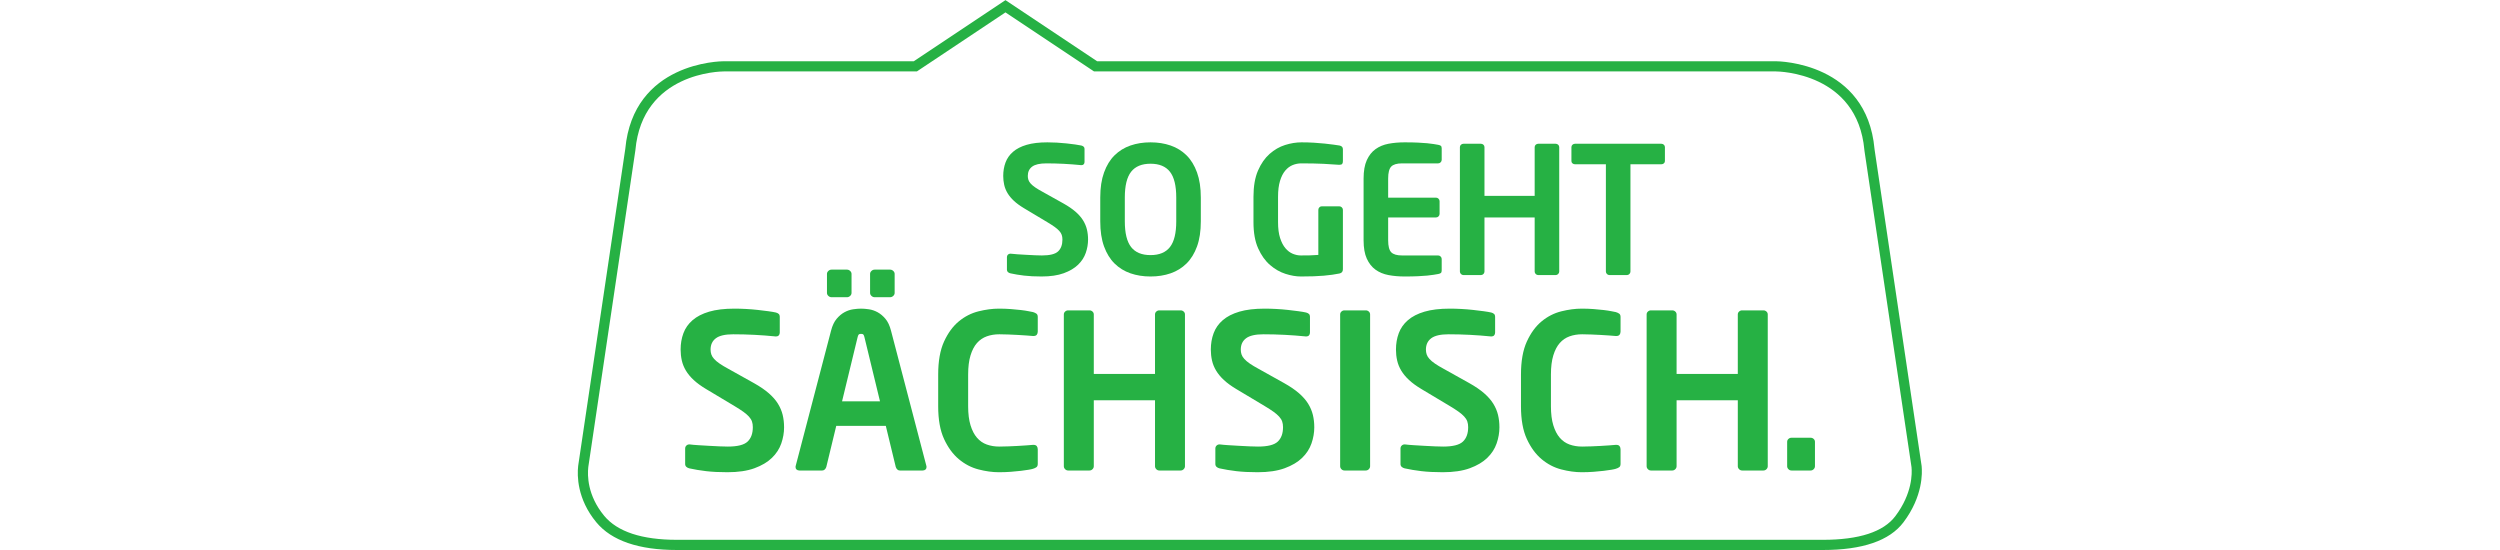
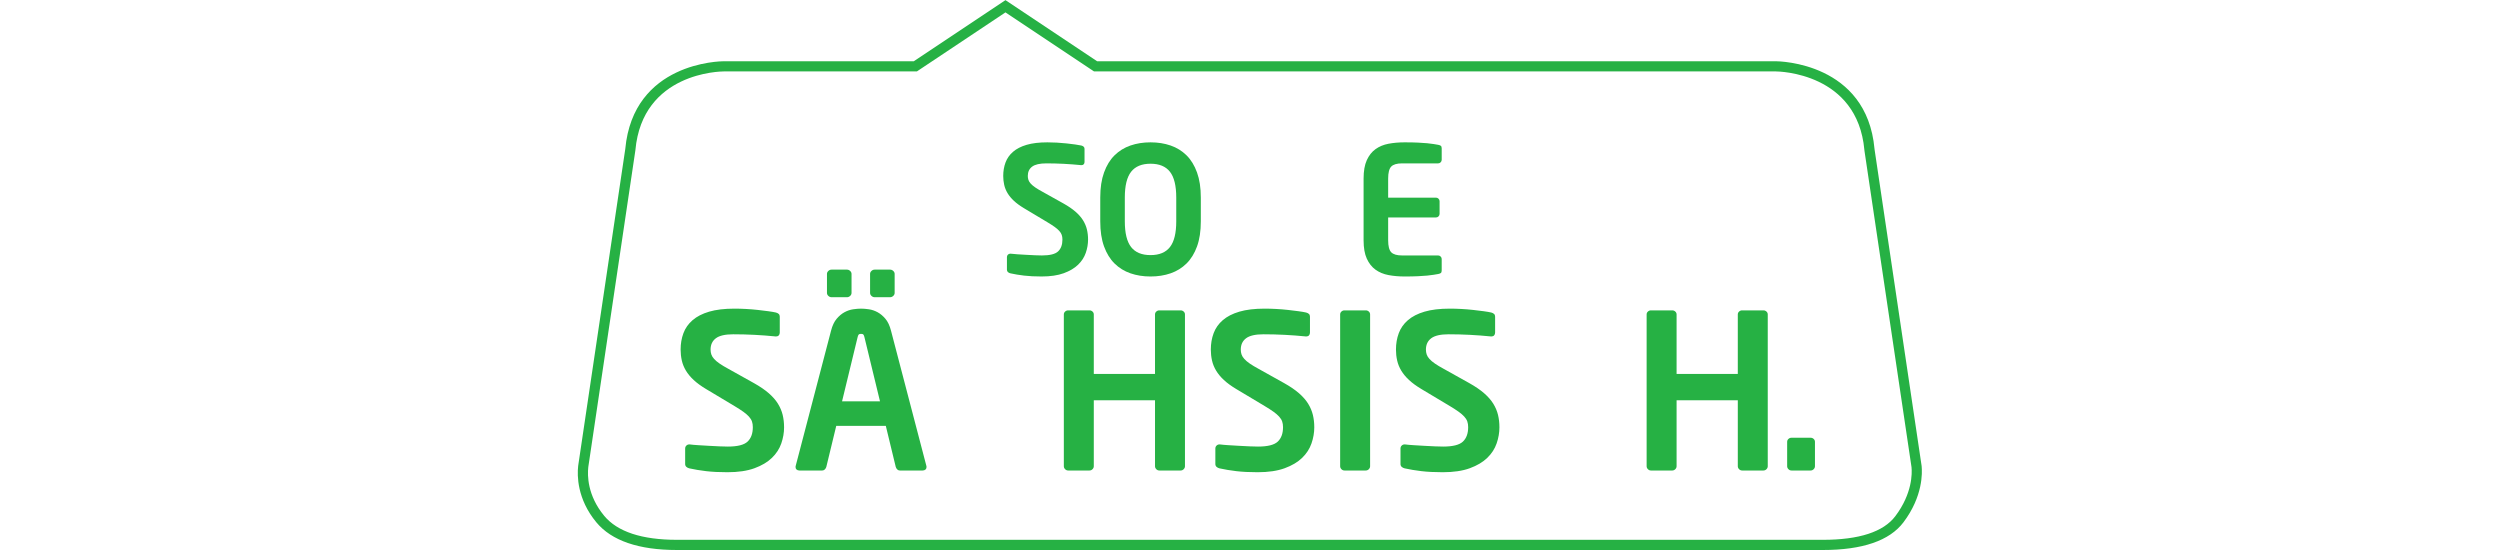
<svg xmlns="http://www.w3.org/2000/svg" xmlns:ns1="http://sodipodi.sourceforge.net/DTD/sodipodi-0.dtd" xmlns:ns2="http://www.inkscape.org/namespaces/inkscape" version="1.1" id="svg2" width="300" height="66" viewBox="0 0 1247.24 510.24" ns1:docname="SGS_Logo_DE_freigestellt_grün.eps">
  <defs id="defs6" />
  <ns1:namedview id="namedview4" pagecolor="#ffffff" bordercolor="#000000" borderopacity="0.25" ns2:showpageshadow="2" ns2:pageopacity="0.0" ns2:pagecheckerboard="0" ns2:deskcolor="#d1d1d1" />
  <g id="g8" ns2:groupmode="layer" ns2:label="ink_ext_XXXXXX" transform="matrix(1.333,0,0,-1.333,0,510.24)">
    <g id="g10" transform="scale(0.1)">
      <path d="M 8665.13,0 H 690.035 C 423.742,0 235.051,64.852 129.129,192.691 -5.961,355.891 -4.469,519.949 2.465,582.93 l 0.586,5.23 327.414,2202.61 c 55.625,603.84 661.387,610.77 687.145,610.77 h 1321.01 l 637.81,425.23 637.82,-425.23 H 8337.6 c 25.98,-0.1 632.48,-10.4 686.99,-609.76 l 0.59,-5.12 327.41,-2202.39 c 4.75,-46.239 9.49,-211.2 -126.56,-391.579 C 9129.6,64.852 8940.86,0 8665.13,0 M 73.289,578.559 72.969,575.41 C 66.996,521.172 65.879,380.211 183.742,237.922 275.531,127.09 445.879,70.879 690.035,70.879 H 8665.13 c 252.31,0 421.97,55.359 504.31,164.531 119.74,158.719 116.75,300.11 112.75,340.91 l -327.36,2201.54 -0.74,6.56 c -48.81,536.91 -593.55,546.14 -616.7,546.3 H 3592.75 L 2976.43,3741.6 2360.06,3330.72 H 1017.61 c -23.145,0 -567.415,-6.24 -616.641,-547.36 l -0.211,-2.03 L 73.289,578.559" style="fill:#26b144;fill-opacity:1;fill-rule:nonzero;stroke:none" id="path12" />
      <path d="m 3551.28,2160.61 c 0,-31.17 -5.34,-62.13 -15.99,-92.86 -10.67,-30.76 -28.51,-58.26 -53.51,-82.43 -25.03,-24.19 -58.23,-43.88 -99.64,-59.03 -41.4,-15.16 -92.86,-22.76 -154.35,-22.76 -46.74,0 -87.34,2.05 -121.77,6.14 -34.45,4.09 -66.43,9.43 -95.94,15.99 -6.58,1.64 -12.1,4.51 -16.61,8.62 -4.51,4.09 -6.77,9.43 -6.77,15.99 v 88.57 c 0,6.54 2.26,12.08 6.77,16.59 4.51,4.5 10.03,6.77 16.61,6.77 h 2.45 c 12.32,-1.64 28.49,-3.07 48.6,-4.3 20.07,-1.22 40.78,-2.47 62.11,-3.7 21.32,-1.22 41.61,-2.26 60.88,-3.07 19.27,-0.83 34.64,-1.22 46.12,-1.22 54.92,0 92.45,9.4 112.55,28.28 20.08,18.85 30.13,46.33 30.13,82.42 0,12.29 -1.64,23.15 -4.92,32.58 -3.28,9.43 -9.04,18.64 -17.21,27.68 -8.21,9.01 -18.88,18.23 -31.98,27.68 -13.13,9.4 -29.95,20.29 -50.44,32.58 l -162.35,97.19 c -28.72,17.21 -52.29,34.43 -70.73,51.64 -18.46,17.24 -33.2,35.08 -44.27,53.51 -11.07,18.47 -18.88,37.71 -23.38,57.82 -4.51,20.08 -6.77,40.78 -6.77,62.11 0,33.62 5.33,64.76 15.99,93.49 10.65,28.69 28.09,53.49 52.29,74.4 24.16,20.91 55.75,37.11 94.71,48.59 38.93,11.48 87.11,17.21 144.51,17.21 20.49,0 42.24,-0.59 65.2,-1.84 22.95,-1.23 45.5,-3.08 67.63,-5.52 22.17,-2.48 42.24,-4.93 60.29,-7.4 18.02,-2.45 32.37,-4.9 43.05,-7.37 6.56,-1.64 11.87,-4.3 15.99,-8 4.09,-3.69 6.14,-8.82 6.14,-15.36 v -91.04 c 0,-6.56 -1.85,-11.88 -5.52,-15.99 -3.7,-4.09 -8.83,-6.15 -15.39,-6.15 h -2.45 c -41.01,4.09 -81.61,7.19 -121.77,9.25 -40.18,2.03 -80.39,3.07 -120.54,3.07 -45.94,0 -78.94,-7.6 -99.01,-22.76 -20.11,-15.18 -30.13,-36.72 -30.13,-64.58 0,-9.85 1.4,-19.07 4.29,-27.69 2.87,-8.59 8.18,-17.21 15.99,-25.8 7.79,-8.62 18.23,-17.45 31.36,-26.46 13.12,-9.04 29.53,-18.88 49.21,-29.51 l 147.61,-82.42 c 33.59,-18.88 61.48,-37.94 83.62,-57.19 22.16,-19.29 39.56,-39.16 52.29,-59.66 12.71,-20.52 21.72,-41.82 27.06,-63.96 5.31,-22.13 7.99,-45.52 7.99,-70.1" style="fill:#26b144;fill-opacity:1;fill-rule:nonzero;stroke:none" id="path14" />
      <path d="m 4165.06,2453.34 c 0,81.98 -14.61,141.65 -43.83,178.96 -29.22,37.32 -74.27,55.97 -135.16,55.97 -60.88,0 -105.93,-18.65 -135.13,-55.97 -29.22,-37.31 -43.82,-96.98 -43.82,-178.96 V 2287.3 c 0,-82.03 14.6,-141.66 43.82,-178.98 29.2,-37.32 74.25,-55.96 135.13,-55.96 60.89,0 105.94,18.64 135.16,55.96 29.22,37.32 43.83,96.95 43.83,178.98 z m 170.96,-166.04 c 0,-68.07 -8.8,-126.3 -26.4,-174.66 -17.61,-48.41 -41.96,-87.97 -73.05,-118.7 -31.12,-30.75 -67.97,-53.51 -110.52,-68.28 -42.58,-14.74 -89.22,-22.13 -139.98,-22.13 -50.75,0 -97.42,7.39 -139.97,22.13 -42.55,14.77 -79.4,37.53 -110.49,68.28 -31.12,30.73 -55.47,70.29 -73.08,118.7 -17.6,48.36 -26.38,106.59 -26.38,174.66 v 166.04 c 0,67.22 8.78,125.24 26.38,174.04 17.61,48.78 41.96,88.57 73.08,119.32 31.09,30.73 67.94,53.49 110.49,68.26 42.55,14.77 89.22,22.13 139.97,22.13 50.76,0 97.4,-7.36 139.98,-22.13 42.55,-14.77 79.4,-37.53 110.52,-68.26 31.09,-30.75 55.44,-70.54 73.05,-119.32 17.6,-48.8 26.4,-106.82 26.4,-174.04 V 2287.3" style="fill:#26b144;fill-opacity:1;fill-rule:nonzero;stroke:none" id="path16" />
-       <path d="m 5301.49,1924.44 c -31.22,-6.56 -67.79,-11.69 -109.69,-15.37 -41.9,-3.69 -94.89,-5.54 -158.98,-5.54 -33.7,0 -69.64,6.14 -107.84,18.46 -38.2,12.29 -73.96,32.79 -107.21,61.49 -33.29,28.69 -60.81,67.23 -82.58,115.62 -21.8,48.39 -32.66,109.04 -32.66,182.03 v 177.14 c 0,72.97 10.47,133.64 31.41,182.03 20.96,48.38 47.86,87.11 80.73,116.25 32.86,29.09 68.82,49.79 107.86,62.11 39.01,12.29 77.01,18.43 113.99,18.43 29.58,0 58.12,-0.83 85.65,-2.44 27.52,-1.67 52.78,-3.7 75.78,-6.15 22.99,-2.47 43.54,-4.92 61.64,-7.4 18.05,-2.44 32.03,-4.5 41.9,-6.14 15.62,-3.28 23.41,-11.9 23.41,-25.83 v -82.4 c 0,-9.04 -1.64,-15.6 -4.95,-19.69 -3.3,-4.11 -9.89,-6.14 -19.79,-6.14 h -3.7 c -28.88,2.44 -64.74,4.71 -107.6,6.77 -42.89,2.03 -94.01,3.07 -153.36,3.07 -20.62,0 -40.6,-3.91 -59.97,-11.69 -19.38,-7.81 -36.7,-20.73 -51.96,-38.75 -15.26,-18.05 -27.39,-42.03 -36.46,-71.96 -9.08,-29.94 -13.62,-66.64 -13.62,-110.07 v -177.14 c 0,-43.46 4.74,-79.95 14.2,-109.45 9.45,-29.53 21.82,-53.31 37.05,-71.36 15.24,-18.04 32.35,-30.96 51.28,-38.75 18.96,-7.78 37.47,-11.66 55.6,-11.66 23.07,0 44.48,0.18 64.24,0.6 19.77,0.41 39.12,1.43 58.08,3.07 v 313.67 c 0,6.54 2.26,12.29 6.79,17.21 4.54,4.93 10.13,7.37 16.75,7.37 h 122.66 c 6.58,0 12.36,-2.44 17.34,-7.37 4.95,-4.92 7.42,-10.67 7.42,-17.21 v -413.28 c 0,-16.43 -7.79,-26.25 -23.41,-29.53" style="fill:#26b144;fill-opacity:1;fill-rule:nonzero;stroke:none" id="path18" />
      <path d="m 6006.93,1928.14 c -3.67,-3.28 -10.05,-5.76 -19.06,-7.4 -9.84,-1.64 -20.7,-3.49 -32.58,-5.52 -11.9,-2.03 -26.67,-3.88 -44.3,-5.55 -17.63,-1.61 -38.95,-3.07 -63.95,-4.29 -25.03,-1.23 -55.97,-1.85 -92.87,-1.85 -40.18,0 -77.55,3.28 -112.11,9.84 -34.56,6.56 -64.63,19.06 -90.23,37.53 -25.6,18.43 -45.84,44.06 -60.73,76.87 -14.87,32.79 -22.29,75.42 -22.29,127.92 v 429.27 c 0,52.45 7.42,95.1 22.29,127.92 14.89,32.78 35.13,58.41 60.73,76.87 25.6,18.44 55.67,30.94 90.23,37.5 34.56,6.56 71.93,9.84 112.11,9.84 36.9,0 67.84,-0.59 92.87,-1.84 25,-1.23 46.32,-2.66 63.95,-4.3 17.63,-1.64 32.4,-3.49 44.3,-5.52 11.88,-2.06 22.74,-3.91 32.58,-5.55 9.01,-1.64 15.39,-4.11 19.06,-7.37 3.7,-3.31 5.55,-9.45 5.55,-18.46 v -78.73 c 0,-6.56 -2.48,-12.29 -7.37,-17.21 -4.92,-4.92 -10.68,-7.37 -17.24,-7.37 h -250.91 c -36.1,0 -61.3,-7.4 -75.65,-22.16 -14.35,-14.74 -21.51,-42.63 -21.51,-83.62 v -132.84 h 333.33 c 6.54,0 12.29,-2.47 17.21,-7.4 4.92,-4.92 7.37,-10.65 7.37,-17.21 v -88.57 c 0,-6.56 -2.45,-12.29 -7.37,-17.21 -4.92,-4.92 -10.67,-7.37 -17.21,-7.37 H 5639.8 v -158.67 c 0,-41.02 7.16,-68.88 21.51,-83.65 14.35,-14.76 39.55,-22.13 75.65,-22.13 h 250.91 c 6.56,0 12.32,-2.48 17.24,-7.4 4.89,-4.92 7.37,-10.65 7.37,-17.21 v -78.73 c 0,-9.03 -1.85,-15.18 -5.55,-18.43" style="fill:#26b144;fill-opacity:1;fill-rule:nonzero;stroke:none" id="path20" />
-       <path d="m 6823.02,1920.74 c -4.92,-4.92 -10.65,-7.37 -17.21,-7.37 h -121.77 c -6.56,0 -12.29,2.45 -17.21,7.37 -4.92,4.92 -7.37,10.65 -7.37,17.24 v 376.38 h -349.33 v -376.38 c 0,-6.59 -2.47,-12.32 -7.39,-17.24 -4.92,-4.92 -10.65,-7.37 -17.21,-7.37 h -121.78 c -6.56,0 -12.29,2.45 -17.21,7.37 -4.92,4.92 -7.39,10.65 -7.39,17.24 v 865.91 c 0,6.56 2.47,12.08 7.39,16.62 4.92,4.48 10.65,6.74 17.21,6.74 h 121.78 c 6.56,0 12.29,-2.26 17.21,-6.74 4.92,-4.54 7.39,-10.06 7.39,-16.62 v -339.48 h 349.33 v 339.48 c 0,6.56 2.45,12.08 7.37,16.62 4.92,4.48 10.65,6.74 17.21,6.74 h 121.77 c 6.56,0 12.29,-2.26 17.21,-6.74 4.93,-4.54 7.4,-10.06 7.4,-16.62 v -865.91 c 0,-6.59 -2.47,-12.32 -7.4,-17.24" style="fill:#26b144;fill-opacity:1;fill-rule:nonzero;stroke:none" id="path22" />
-       <path d="m 7558.55,2690.74 c -4.93,-4.11 -10.66,-6.17 -17.22,-6.17 h -215.26 v -746.59 c 0,-6.59 -2.45,-12.32 -7.37,-17.24 -4.92,-4.92 -10.68,-7.37 -17.21,-7.37 h -121.77 c -6.59,0 -12.32,2.45 -17.24,7.37 -4.9,4.92 -7.37,10.65 -7.37,17.24 v 746.59 h -215.26 c -6.56,0 -12.29,2.06 -17.22,6.17 -4.92,4.09 -7.37,9.4 -7.37,15.99 v 97.16 c 0,6.56 2.45,12.08 7.37,16.62 4.93,4.48 10.66,6.74 17.22,6.74 h 601.48 c 6.56,0 12.29,-2.26 17.22,-6.74 4.92,-4.54 7.39,-10.06 7.39,-16.62 v -97.16 c 0,-6.59 -2.47,-11.9 -7.39,-15.99" style="fill:#26b144;fill-opacity:1;fill-rule:nonzero;stroke:none" id="path24" />
      <path d="m 1435.76,854.781 c 0,-38.019 -6.51,-75.761 -19.5,-113.261 -13,-37.5 -34.77,-71.008 -65.24,-100.489 -30.52,-29.531 -71.01,-53.519 -121.51,-72.011 -50.52,-18.489 -113.25,-27.758 -188.25,-27.758 -57.006,0 -106.487,2.527 -148.49,7.5 -42.008,5 -81.016,11.488 -117.008,19.508 -8.02,1.98 -14.766,5.492 -20.258,10.492 -5.496,5 -8.231,11.488 -8.231,19.508 v 107.992 c 0,8 2.735,14.738 8.231,20.258 5.492,5.468 12.238,8.261 20.258,8.261 h 2.996 c 15,-2.031 34.738,-3.75 59.246,-5.261 24.504,-1.508 49.738,-3 75.754,-4.508 25.988,-1.481 50.754,-2.762 74.246,-3.75 23.486,-1.012 42.236,-1.481 56.246,-1.481 67.01,0 112.74,11.481 137.27,34.481 24.48,22.988 36.74,56.476 36.74,100.519 0,15 -2,28.231 -5.99,39.739 -4.01,11.48 -11.01,22.73 -21.01,33.75 -10,10.992 -23.02,22.242 -38.99,33.75 -16.01,11.48 -36.53,24.742 -61.51,39.74 l -197.99,118.51 c -35.028,20.99 -63.75,42.01 -86.25,63 -22.5,20.99 -40.497,42.76 -54.012,65.26 -13.488,22.5 -23.02,45.96 -28.488,70.49 -5.524,24.48 -8.258,49.74 -8.258,75.76 0,40.99 6.484,78.98 19.508,113.98 12.968,35 34.242,65.26 63.75,90.76 29.476,25.49 67.992,45.23 115.492,59.24 47.476,13.99 106.248,21.02 176.248,21.02 24.98,0 51.49,-0.76 79.51,-2.27 27.97,-1.48 55.49,-3.75 82.5,-6.74 27,-3 51.48,-5.99 73.49,-9.01 21.98,-3 39.5,-5.99 52.5,-8.99 7.99,-2.03 14.48,-5.26 19.5,-9.76 5,-4.48 7.5,-10.76 7.5,-18.75 v -110.99 c 0,-8.02 -2.24,-14.51 -6.74,-19.51 -4.51,-5 -10.76,-7.5 -18.75,-7.5 h -3 c -50.02,5 -99.53,8.75 -148.51,11.25 -49.01,2.5 -98.02,3.75 -147.01,3.75 -56.01,0 -96.246,-9.24 -120.727,-27.73 -24.531,-18.52 -36.769,-44.77 -36.769,-78.75 0,-12.01 1.742,-23.26 5.258,-33.75 3.492,-10.52 9.976,-21.02 19.508,-31.51 9.476,-10.5 22.238,-21.25 38.253,-32.24 15.967,-11.02 35.987,-23.02 59.997,-36.02 l 180,-100.49 c 40.99,-23.02 75,-46.28 101.98,-69.74 27.01,-23.52 48.26,-47.79 63.75,-72.76 15.5,-25 26.49,-50.989 33.02,-78 6.49,-27 9.74,-55.489 9.74,-85.489" style="fill:#26b144;fill-opacity:1;fill-rule:nonzero;stroke:none" id="path26" />
      <path d="m 2205.24,1789.26 c 0,-8 -3.25,-15 -9.74,-20.99 -6.51,-5.99 -13.75,-9.01 -21.74,-9.01 h -108 c -8.02,0 -15.26,3.02 -21.77,9.01 -6.51,5.99 -9.74,12.99 -9.74,20.99 v 132 c 0,8 3.23,15 9.74,21.02 6.51,5.99 13.75,8.98 21.77,8.98 h 108 c 7.99,0 15.23,-2.99 21.74,-8.98 6.49,-6.02 9.74,-13.02 9.74,-21.02 z m -210,-308.99 c -2,8.99 -4.48,15.24 -7.5,18.75 -2.99,3.49 -8.49,5.24 -16.48,5.24 -8.02,0 -13.52,-1.75 -16.51,-5.24 -3,-3.51 -5.5,-9.76 -7.5,-18.75 l -108,-445.49 h 264.01 z m -90,308.99 c 0,-8 -3.25,-15 -9.74,-20.99 -6.51,-5.99 -13.75,-9.01 -21.74,-9.01 h -108 c -8.02,0 -15.26,3.02 -21.77,9.01 -6.51,5.99 -9.74,12.99 -9.74,20.99 v 132 c 0,8 3.23,15 9.74,21.02 6.51,5.99 13.75,8.98 21.77,8.98 h 108 c 7.99,0 15.23,-2.99 21.74,-8.98 6.49,-6.02 9.74,-13.02 9.74,-21.02 z M 2427.25,578.762 c 0,-8.024 -2.5,-14.242 -7.5,-18.75 -5,-4.5 -11.51,-6.742 -19.51,-6.742 h -158.98 c -7.01,0 -13.02,2.468 -18,7.5 -5.02,5 -8.51,10.992 -10.52,17.992 l -68.98,285 h -345 l -69.01,-285 c -2.01,-7 -5.5,-12.992 -10.5,-17.992 -5.02,-5.032 -11.01,-7.5 -17.99,-7.5 h -159.01 c -8.02,0 -14.51,2.242 -19.51,6.742 -5,4.508 -7.5,10.726 -7.5,18.75 0,0.988 0.24,2.008 0.76,3 0.49,0.988 0.75,2.5 0.75,4.5 l 245.99,940.498 c 9.01,35 22.01,62.5 39.01,82.5 16.98,20 35.26,35.26 54.74,45.75 19.51,10.5 39.51,17.27 60,20.26 20.5,3 38.75,4.51 54.77,4.51 15.99,0 34.24,-1.51 54.74,-4.51 20.49,-2.99 40.49,-9.76 60,-20.26 19.5,-10.49 37.73,-25.75 54.76,-45.75 16.98,-20 30,-47.5 38.99,-82.5 l 246.01,-940.498 c 0,-2 0.24,-3.512 0.73,-4.5 0.5,-0.992 0.76,-2.012 0.76,-3" style="fill:#26b144;fill-opacity:1;fill-rule:nonzero;stroke:none" id="path28" />
-       <path d="m 3192.25,576.52 c -6.02,-4.5 -14.04,-8.25 -24.01,-11.25 -5.99,-2.032 -16.28,-4.27 -30.76,-6.739 -14.5,-2.531 -32.24,-5.031 -53.25,-7.5 -20.99,-2.5 -44.51,-4.742 -70.5,-6.769 -26.02,-1.981 -53.52,-3 -82.5,-3 -45,0 -92.5,6.508 -142.5,19.508 -49.97,12.992 -95.57,36.742 -136.77,71.25 -41.2,34.5 -75.47,81.218 -102.79,140.261 -27.29,58.981 -40.93,135 -40.93,227.989 v 220.5 c 0,93.98 13.64,170.73 40.93,230.26 27.32,59.48 61.59,106.22 102.79,140.23 41.2,33.99 86.8,57.24 136.77,69.77 50,12.47 97.5,18.75 142.5,18.75 28.98,0 56.48,-1.02 82.5,-3.02 25.99,-2.01 49.51,-4.25 70.5,-6.75 21.01,-2.5 38.75,-5.23 53.25,-8.25 14.48,-3 24.77,-5 30.76,-5.99 9.97,-3 17.99,-6.75 24.01,-11.25 5.99,-4.51 8.98,-12.27 8.98,-23.26 v -100.49 c 0,-9.01 -2.24,-16.51 -6.74,-22.5 -4.51,-5.99 -12.27,-9.01 -23.26,-9.01 h -2.99 c -13.03,0.99 -28.75,2.26 -47.24,3.75 -18.52,1.51 -38.26,2.76 -59.27,3.75 -20.99,0.99 -42.5,2 -64.48,3.02 -22.04,0.96 -43.02,1.48 -63.02,1.48 -32.01,0 -61.25,-4.76 -87.74,-14.24 -26.51,-9.51 -49.27,-25 -68.25,-46.51 -19.01,-21.51 -34.01,-50.24 -45,-86.25 -11.02,-35.99 -16.51,-80.5 -16.51,-133.49 v -220.5 c 0,-52 5.49,-96.008 16.51,-132 10.99,-35.989 25.99,-65.032 45,-87.008 18.98,-22 41.74,-37.762 68.25,-47.242 26.49,-9.532 55.73,-14.239 87.74,-14.239 20,0 40.98,0.469 63.02,1.481 21.98,0.988 43.49,2.008 64.48,3 21.01,0.988 40.75,2.258 59.27,3.75 18.49,1.508 34.21,2.758 47.24,3.75 h 2.99 c 10.99,0 18.75,-3 23.26,-8.992 4.5,-6.008 6.74,-13.508 6.74,-22.5 V 599.781 c 0,-11.019 -2.99,-18.75 -8.98,-23.261" style="fill:#26b144;fill-opacity:1;fill-rule:nonzero;stroke:none" id="path30" />
      <path d="m 4216.72,562.281 c -6.01,-6.019 -13.02,-9.011 -21.01,-9.011 h -148.49 c -8.02,0 -15,2.992 -21.02,9.011 -5.99,5.989 -8.98,12.969 -8.98,20.989 v 459.01 H 3591.2 V 583.27 c 0,-8.02 -2.99,-15 -8.98,-20.989 -6.02,-6.019 -13.02,-9.011 -21.02,-9.011 h -148.49 c -8.02,0 -15,2.992 -20.98,9.011 -6.02,5.989 -9.02,12.969 -9.02,20.989 v 1055.99 c 0,7.99 3,14.74 9.02,20.26 5.98,5.49 12.96,8.25 20.98,8.25 h 148.49 c 8,0 15,-2.76 21.02,-8.25 5.99,-5.52 8.98,-12.27 8.98,-20.26 v -413.99 h 426.02 v 413.99 c 0,7.99 2.99,14.74 8.98,20.26 6.02,5.49 13,8.25 21.02,8.25 h 148.49 c 7.99,0 15,-2.76 21.01,-8.25 5.99,-5.52 8.99,-12.27 8.99,-20.26 V 583.27 c 0,-8.02 -3,-15 -8.99,-20.989" style="fill:#26b144;fill-opacity:1;fill-rule:nonzero;stroke:none" id="path32" />
      <path d="m 5125.71,854.781 c 0,-38.019 -6.51,-75.761 -19.51,-113.261 -12.99,-37.5 -34.76,-71.008 -65.23,-100.489 -30.52,-29.531 -71.02,-53.519 -121.51,-72.011 -50.52,-18.489 -113.26,-27.758 -188.26,-27.758 -57,0 -106.48,2.527 -148.49,7.5 -42,5 -81.01,11.488 -117,19.508 -8.02,1.98 -14.77,5.492 -20.26,10.492 -5.5,5 -8.23,11.488 -8.23,19.508 v 107.992 c 0,8 2.73,14.738 8.23,20.258 5.49,5.468 12.24,8.261 20.26,8.261 h 2.99 c 15,-2.031 34.74,-3.75 59.25,-5.261 24.5,-1.508 49.74,-3 75.75,-4.508 25.99,-1.481 50.76,-2.762 74.25,-3.75 23.49,-1.012 42.24,-1.481 56.25,-1.481 67,0 112.73,11.481 137.26,34.481 24.48,22.988 36.75,56.476 36.75,100.519 0,15 -2.01,28.231 -5.99,39.739 -4.01,11.48 -11.02,22.73 -21.02,33.75 -10,10.992 -23.02,22.242 -38.98,33.75 -16.02,11.48 -36.54,24.742 -61.51,39.74 l -198,118.51 c -35.02,20.99 -63.75,42.01 -86.25,63 -22.5,20.99 -40.49,42.76 -54.01,65.26 -13.49,22.5 -23.02,45.96 -28.49,70.49 -5.52,24.48 -8.25,49.74 -8.25,75.76 0,40.99 6.48,78.98 19.5,113.98 12.97,35 34.25,65.26 63.75,90.76 29.48,25.49 68,45.23 115.5,59.24 47.47,13.99 106.25,21.02 176.25,21.02 24.97,0 51.48,-0.76 79.5,-2.27 27.97,-1.48 55.5,-3.75 82.5,-6.74 27.01,-3 51.49,-5.99 73.49,-9.01 21.98,-3 39.51,-5.99 52.5,-8.99 8,-2.03 14.48,-5.26 19.51,-9.76 5,-4.48 7.5,-10.76 7.5,-18.75 v -110.99 c 0,-8.02 -2.24,-14.51 -6.75,-19.51 -4.5,-5 -10.75,-7.5 -18.75,-7.5 h -2.99 c -50.03,5 -99.53,8.75 -148.52,11.25 -49.01,2.5 -98.02,3.75 -147,3.75 -56.02,0 -96.25,-9.24 -120.73,-27.73 -24.53,-18.52 -36.77,-44.77 -36.77,-78.75 0,-12.01 1.74,-23.26 5.26,-33.75 3.49,-10.52 9.97,-21.02 19.5,-31.51 9.48,-10.5 22.24,-21.25 38.26,-32.24 15.96,-11.02 35.99,-23.02 60,-36.02 l 180,-100.49 c 40.99,-23.02 75,-46.28 101.98,-69.74 27,-23.52 48.25,-47.79 63.75,-72.76 15.49,-25 26.48,-50.989 33.02,-78 6.48,-27 9.74,-55.489 9.74,-85.489" style="fill:#26b144;fill-opacity:1;fill-rule:nonzero;stroke:none" id="path34" />
      <path d="m 5505.21,562.281 c -6.01,-6.019 -13.02,-9.011 -21.01,-9.011 h -148.49 c -8.02,0 -15,2.992 -20.99,9.011 -6.02,5.989 -9.01,12.969 -9.01,20.989 v 1055.99 c 0,7.99 2.99,14.74 9.01,20.26 5.99,5.49 12.97,8.25 20.99,8.25 h 148.49 c 7.99,0 15,-2.76 21.01,-8.25 5.99,-5.52 8.99,-12.27 8.99,-20.26 V 583.27 c 0,-8.02 -3,-15 -8.99,-20.989" style="fill:#26b144;fill-opacity:1;fill-rule:nonzero;stroke:none" id="path36" />
      <path d="m 6414.2,854.781 c 0,-38.019 -6.51,-75.761 -19.51,-113.261 -12.99,-37.5 -34.76,-71.008 -65.23,-100.489 -30.52,-29.531 -71.02,-53.519 -121.51,-72.011 -50.52,-18.489 -113.26,-27.758 -188.26,-27.758 -57,0 -106.48,2.527 -148.49,7.5 -42,5 -81.01,11.488 -117,19.508 -8.02,1.98 -14.77,5.492 -20.26,10.492 -5.5,5 -8.23,11.488 -8.23,19.508 v 107.992 c 0,8 2.73,14.738 8.23,20.258 5.49,5.468 12.24,8.261 20.26,8.261 h 2.99 c 15,-2.031 34.74,-3.75 59.25,-5.261 24.5,-1.508 49.74,-3 75.75,-4.508 25.99,-1.481 50.76,-2.762 74.25,-3.75 23.49,-1.012 42.24,-1.481 56.25,-1.481 67,0 112.73,11.481 137.26,34.481 24.48,22.988 36.75,56.476 36.75,100.519 0,15 -2.01,28.231 -5.99,39.739 -4.01,11.48 -11.02,22.73 -21.02,33.75 -10,10.992 -23.02,22.242 -38.98,33.75 -16.02,11.48 -36.54,24.742 -61.51,39.74 l -198,118.51 c -35.02,20.99 -63.75,42.01 -86.25,63 -22.5,20.99 -40.49,42.76 -54.01,65.26 -13.49,22.5 -23.02,45.96 -28.49,70.49 -5.52,24.48 -8.25,49.74 -8.25,75.76 0,40.99 6.48,78.98 19.5,113.98 12.97,35 34.25,65.26 63.75,90.76 29.48,25.49 68,45.23 115.5,59.24 47.47,13.99 106.25,21.02 176.25,21.02 24.97,0 51.48,-0.76 79.5,-2.27 27.97,-1.48 55.5,-3.75 82.5,-6.74 27.01,-3 51.49,-5.99 73.49,-9.01 21.98,-3 39.51,-5.99 52.5,-8.99 8,-2.03 14.48,-5.26 19.51,-9.76 5,-4.48 7.5,-10.76 7.5,-18.75 v -110.99 c 0,-8.02 -2.24,-14.51 -6.75,-19.51 -4.5,-5 -10.75,-7.5 -18.75,-7.5 h -2.99 c -50.03,5 -99.53,8.75 -148.52,11.25 -49.01,2.5 -98.02,3.75 -147,3.75 -56.02,0 -96.25,-9.24 -120.73,-27.73 -24.53,-18.52 -36.77,-44.77 -36.77,-78.75 0,-12.01 1.74,-23.26 5.26,-33.75 3.49,-10.52 9.97,-21.02 19.5,-31.51 9.48,-10.5 22.24,-21.25 38.26,-32.24 15.96,-11.02 35.99,-23.02 60,-36.02 l 180,-100.49 c 40.99,-23.02 75,-46.28 101.98,-69.74 27,-23.52 48.25,-47.79 63.75,-72.76 15.49,-25 26.48,-50.989 33.02,-78 6.48,-27 9.74,-55.489 9.74,-85.489" style="fill:#26b144;fill-opacity:1;fill-rule:nonzero;stroke:none" id="path38" />
-       <path d="m 7248.21,576.52 c -6.02,-4.5 -14.04,-8.25 -24.01,-11.25 -5.99,-2.032 -16.28,-4.27 -30.76,-6.739 -14.5,-2.531 -32.24,-5.031 -53.25,-7.5 -20.99,-2.5 -44.51,-4.742 -70.5,-6.769 -26.01,-1.981 -53.51,-3 -82.5,-3 -45,0 -92.5,6.508 -142.5,19.508 -49.97,12.992 -95.57,36.742 -136.77,71.25 -41.2,34.5 -75.47,81.218 -102.79,140.261 -27.29,58.981 -40.93,135 -40.93,227.989 v 220.5 c 0,93.98 13.64,170.73 40.93,230.26 27.32,59.48 61.59,106.22 102.79,140.23 41.2,33.99 86.8,57.24 136.77,69.77 50,12.47 97.5,18.75 142.5,18.75 28.99,0 56.49,-1.02 82.5,-3.02 25.99,-2.01 49.51,-4.25 70.5,-6.75 21.01,-2.5 38.75,-5.23 53.25,-8.25 14.48,-3 24.77,-5 30.76,-5.99 9.97,-3 17.99,-6.75 24.01,-11.25 5.99,-4.51 8.98,-12.27 8.98,-23.26 v -100.49 c 0,-9.01 -2.24,-16.51 -6.74,-22.5 -4.51,-5.99 -12.27,-9.01 -23.26,-9.01 h -2.99 c -13.02,0.99 -28.75,2.26 -47.24,3.75 -18.52,1.51 -38.26,2.76 -59.27,3.75 -20.99,0.99 -42.5,2 -64.48,3.02 -22.03,0.96 -43.02,1.48 -63.02,1.48 -32.01,0 -61.25,-4.76 -87.74,-14.24 -26.51,-9.51 -49.27,-25 -68.25,-46.51 -19.01,-21.51 -34.01,-50.24 -45,-86.25 -11.02,-35.99 -16.51,-80.5 -16.51,-133.49 v -220.5 c 0,-52 5.49,-96.008 16.51,-132 10.99,-35.989 25.99,-65.032 45,-87.008 18.98,-22 41.74,-37.762 68.25,-47.242 26.49,-9.532 55.73,-14.239 87.74,-14.239 20,0 40.99,0.469 63.02,1.481 21.98,0.988 43.49,2.008 64.48,3 21.01,0.988 40.75,2.258 59.27,3.75 18.49,1.508 34.22,2.758 47.24,3.75 h 2.99 c 10.99,0 18.75,-3 23.26,-8.992 4.5,-6.008 6.74,-13.508 6.74,-22.5 V 599.781 c 0,-11.019 -2.99,-18.75 -8.98,-23.261" style="fill:#26b144;fill-opacity:1;fill-rule:nonzero;stroke:none" id="path40" />
      <path d="m 8272.69,562.281 c -6.02,-6.019 -13.03,-9.011 -21.02,-9.011 h -148.49 c -8.02,0 -15,2.992 -21.02,9.011 -5.98,5.989 -8.98,12.969 -8.98,20.989 v 459.01 H 7647.17 V 583.27 c 0,-8.02 -3,-15 -8.99,-20.989 -6.01,-6.019 -13.02,-9.011 -21.01,-9.011 h -148.49 c -8.03,0 -15,2.992 -20.99,9.011 -6.02,5.989 -9.01,12.969 -9.01,20.989 v 1055.99 c 0,7.99 2.99,14.74 9.01,20.26 5.99,5.49 12.96,8.25 20.99,8.25 h 148.49 c 7.99,0 15,-2.76 21.01,-8.25 5.99,-5.52 8.99,-12.27 8.99,-20.26 v -413.99 h 426.01 v 413.99 c 0,7.99 3,14.74 8.98,20.26 6.02,5.49 13,8.25 21.02,8.25 h 148.49 c 7.99,0 15,-2.76 21.02,-8.25 5.99,-5.52 8.98,-12.27 8.98,-20.26 V 583.27 c 0,-8.02 -2.99,-15 -8.98,-20.989" style="fill:#26b144;fill-opacity:1;fill-rule:nonzero;stroke:none" id="path42" />
      <path d="m 8601.17,562.281 c -6.01,-6.019 -13.02,-9.011 -21.01,-9.011 h -133.49 c -8.02,0 -15,2.992 -20.99,9.011 -6.02,5.989 -9.01,12.969 -9.01,20.989 v 169.5 c 0,8 2.99,14.742 9.01,20.242 5.99,5.488 12.97,8.25 20.99,8.25 h 133.49 c 7.99,0 15,-2.762 21.01,-8.25 5.99,-5.5 8.99,-12.242 8.99,-20.242 v -169.5 c 0,-8.02 -3,-15 -8.99,-20.989" style="fill:#26b144;fill-opacity:1;fill-rule:nonzero;stroke:none" id="path44" />
    </g>
  </g>
</svg>